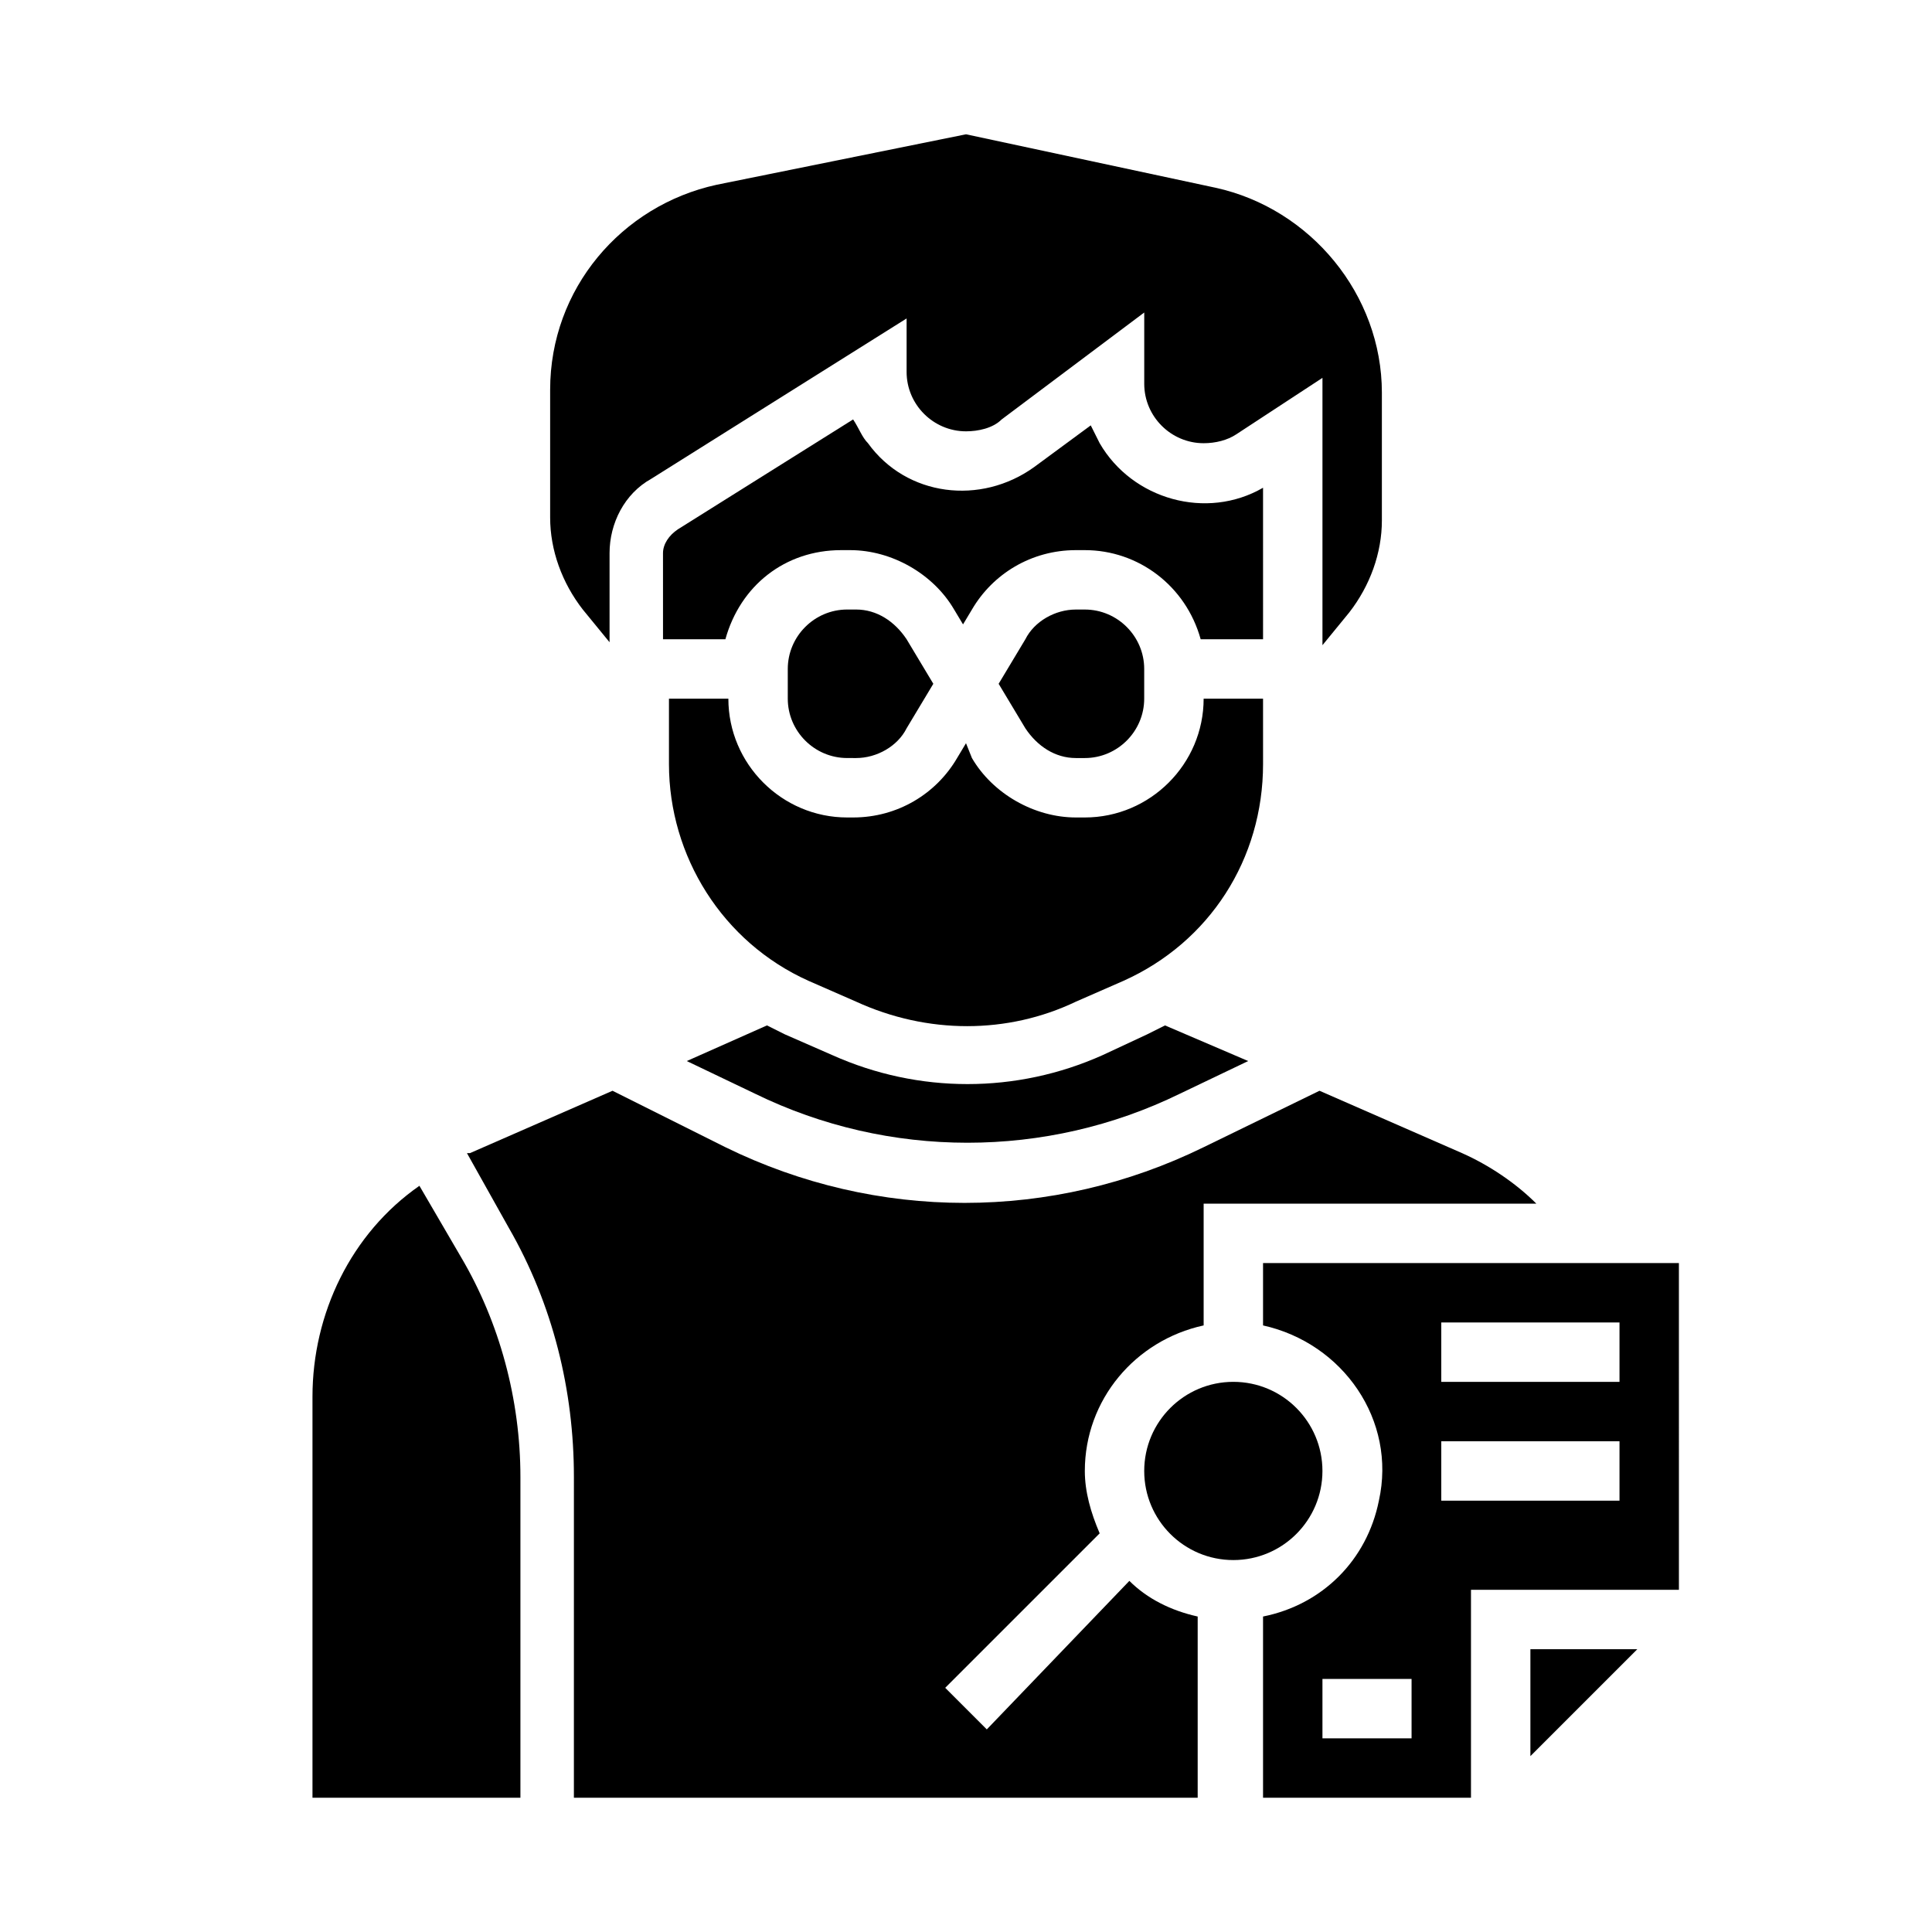
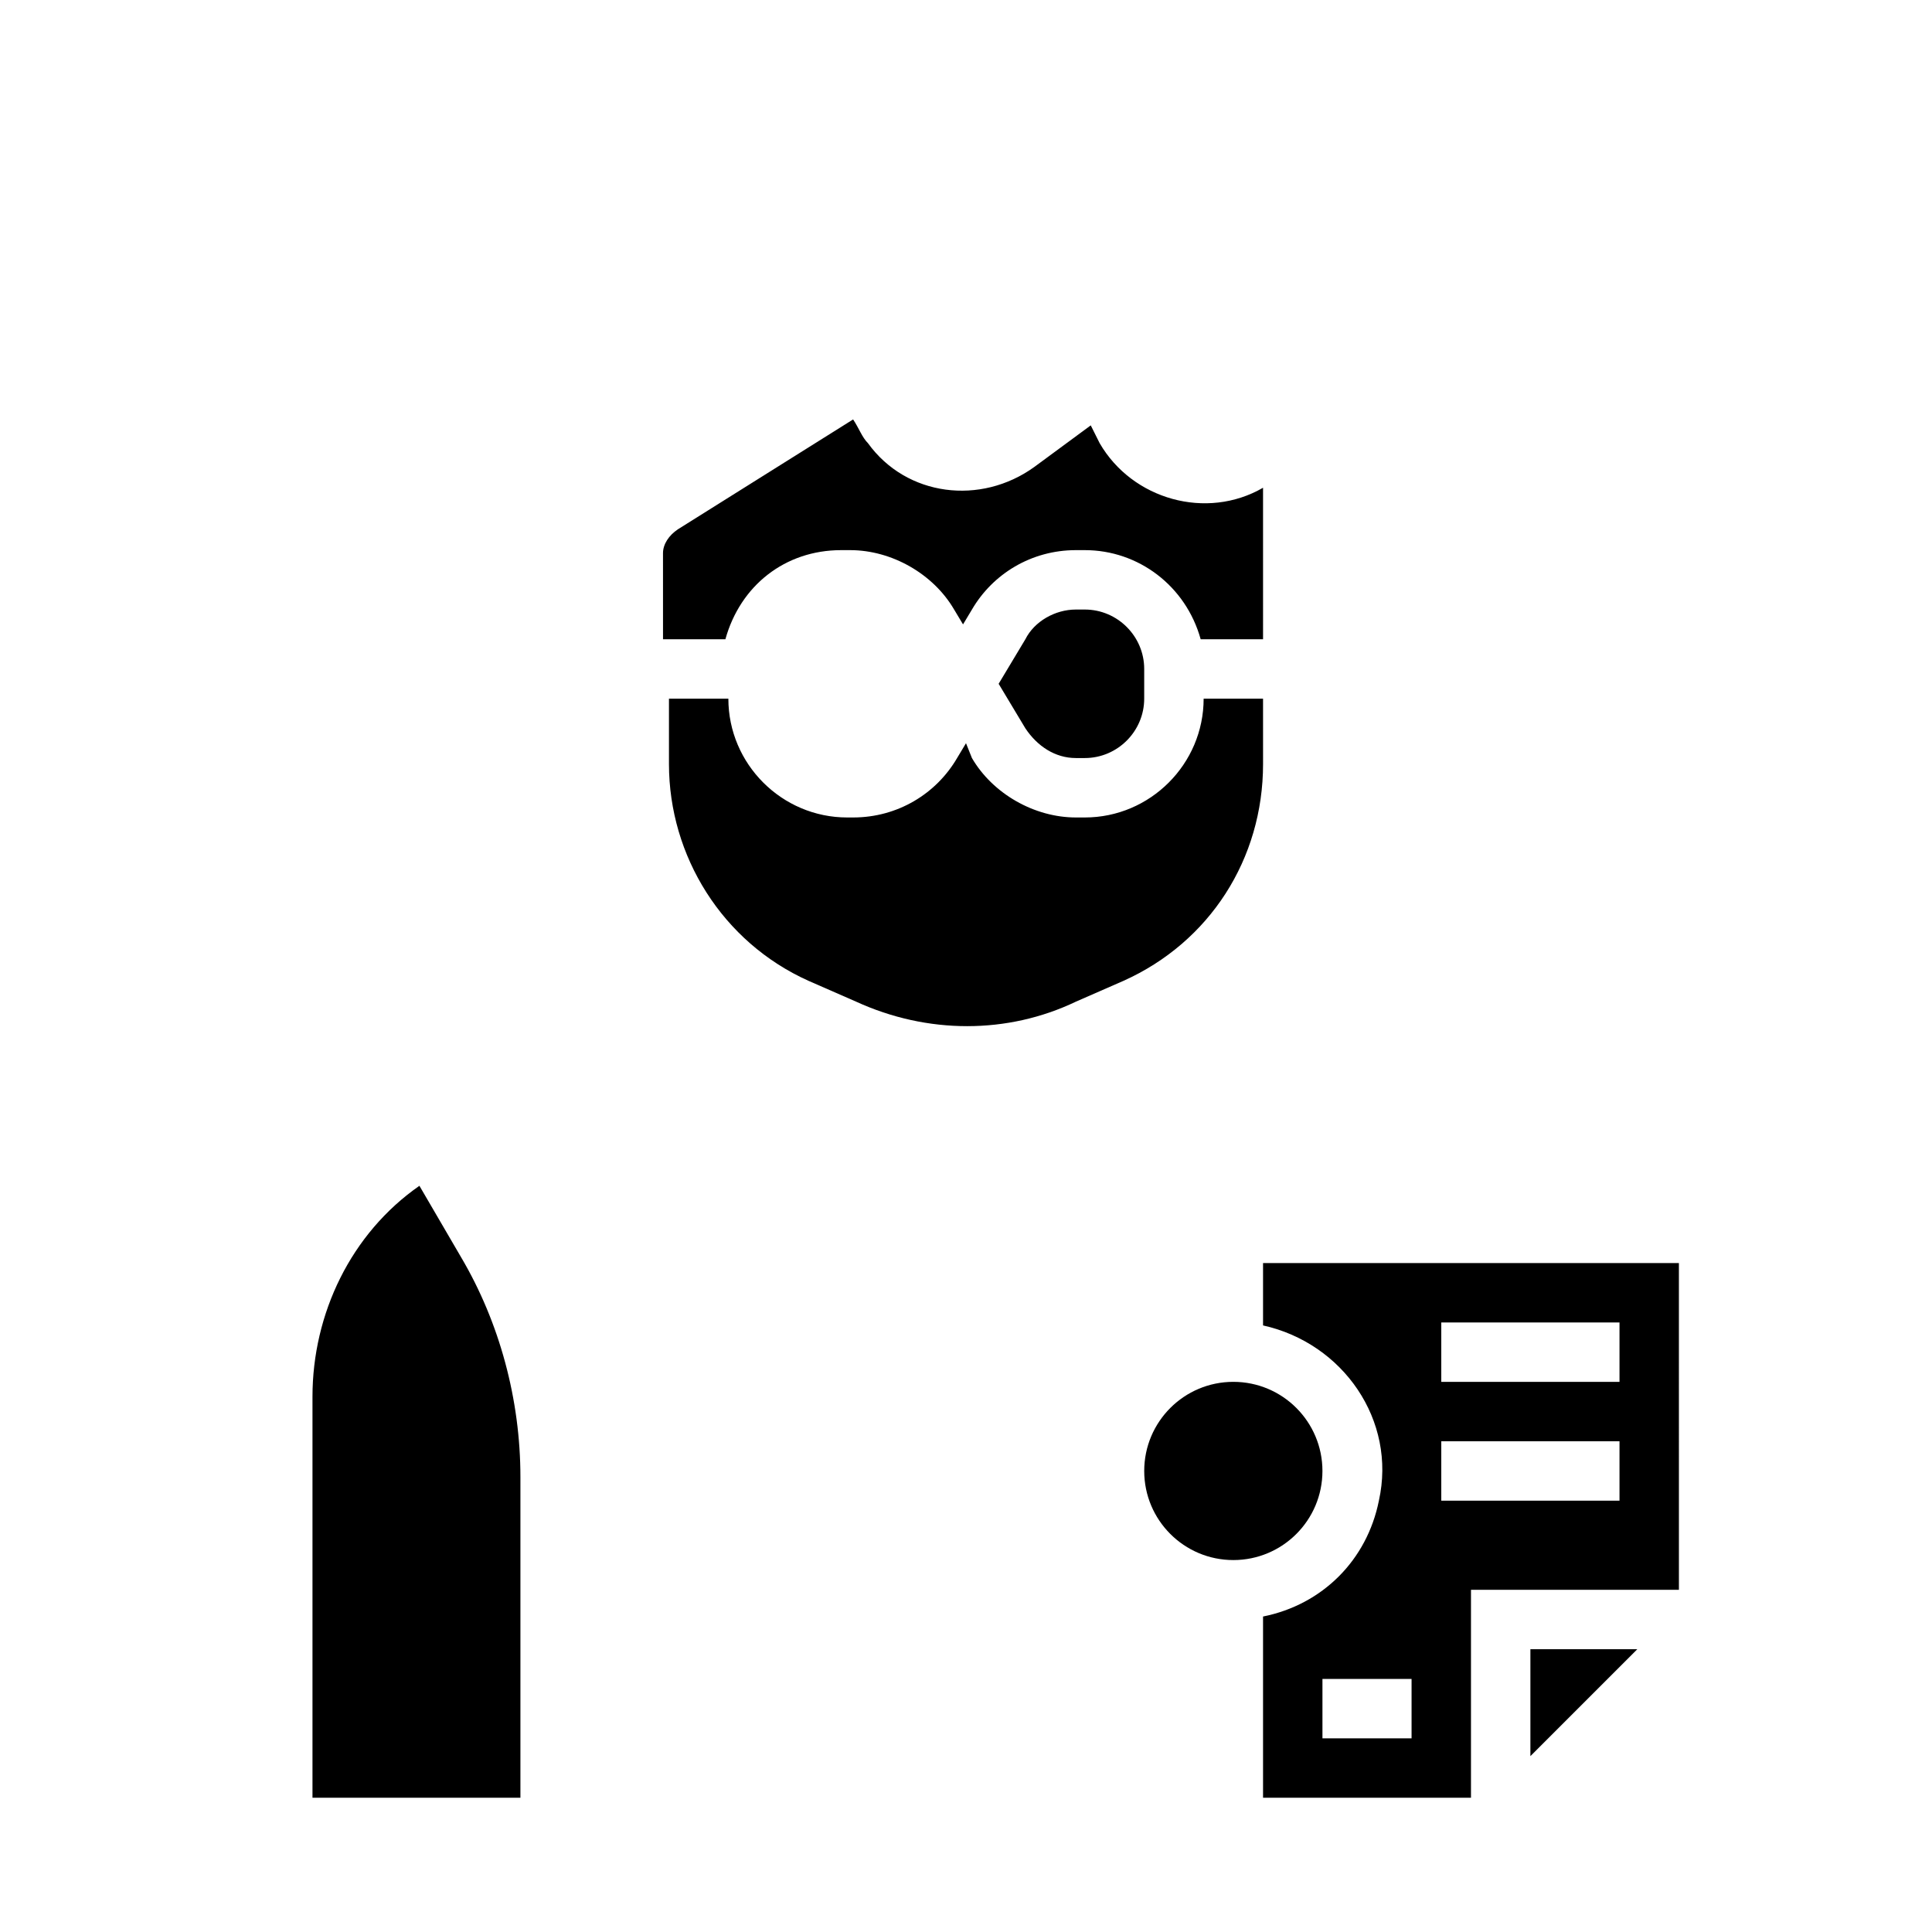
<svg xmlns="http://www.w3.org/2000/svg" fill="#000000" width="800px" height="800px" version="1.1" viewBox="144 144 512 512">
  <g>
    <path d="m429.12 344.89h2.363c8.66 0 15.742-7.086 15.742-15.742v-7.871c0-8.66-7.086-15.742-15.742-15.742h-2.363c-5.512 0-11.02 3.148-13.383 7.871l-7.086 11.809 7.086 11.805c3.148 4.723 7.871 7.871 13.383 7.871z" />
-     <path d="m370.87 344.89c5.512 0 11.02-3.148 13.383-7.871l7.086-11.809-7.086-11.809c-3.148-4.723-7.871-7.871-13.383-7.871h-2.359c-8.66 0-15.742 7.086-15.742 15.742v7.871c0 8.66 7.086 15.742 15.742 15.742z" />
    <path d="m478.72 273.26c-14.957 8.66-34.637 3.148-43.297-11.809-0.789-1.574-1.574-3.148-2.363-4.723l-14.957 11.02c-14.168 10.234-33.852 7.871-44.082-6.297-1.574-1.574-2.363-3.938-3.938-6.297l-46.445 29.125c-2.363 1.574-3.938 3.938-3.938 6.297l0.004 22.832h16.531c3.938-14.168 15.742-23.617 30.699-23.617h2.363c11.02 0 22.043 6.297 27.551 15.742l2.363 3.938 2.363-3.938c5.512-9.445 15.742-15.742 27.551-15.742h2.363c14.168 0 26.766 9.445 30.699 23.617h16.531z" />
-     <path d="m305.54 314.2v-23.617c0-7.871 3.938-15.742 11.02-19.68l67.699-42.508v14.168c0 8.66 7.086 15.742 15.742 15.742 3.148 0 7.086-0.789 9.445-3.148l37.789-28.34v18.895c0 8.66 7.086 15.742 15.742 15.742 3.148 0 6.297-0.789 8.66-2.363l22.828-14.957v70.848l7.086-8.66c5.512-7.086 8.66-15.742 8.66-24.402v-33.852c0-25.977-18.895-48.805-44.082-54.316l-66.125-14.164-66.125 13.383c-25.191 5.512-44.086 27.551-44.086 54.316v33.852c0 8.66 3.148 17.32 8.66 24.402z" />
    <path d="m255.15 458.25c-18.105 12.598-28.34 33.852-28.34 55.895v106.27h55.105v-85.016c0-20.469-5.512-40.934-15.742-58.254z" />
    <path d="m478.72 329.15h-15.742c0 17.32-14.168 31.488-31.488 31.488h-2.363c-11.02 0-22.043-6.297-27.551-15.742l-1.574-3.938-2.363 3.938c-5.512 9.445-15.742 15.742-27.551 15.742h-1.574c-17.32 0-31.488-14.168-31.488-31.488h-15.742v17.32c0 24.402 14.168 47.23 37 57.465l12.594 5.512c18.895 8.66 40.148 8.66 58.254 0l12.594-5.512c22.828-10.234 37-32.273 37-57.465z" />
-     <path d="m448.02 418.11-11.809 5.508c-22.828 10.234-48.805 10.234-71.637 0l-12.594-5.512c-1.574-0.789-3.148-1.574-4.723-2.363l-21.254 9.445 18.105 8.66c35.426 17.32 77.145 17.32 112.57 0l18.105-8.66-22.043-9.441c-1.574 0.789-3.148 1.574-4.723 2.363z" />
    <path d="m478.72 478.72v16.531c21.254 4.723 35.426 25.191 30.699 46.445-3.148 15.742-14.957 27.551-30.699 30.699v48.02h55.105v-55.105h55.105l-0.004-86.59zm39.359 125.95h-23.617v-15.742h23.617zm55.105-62.977h-47.23v-15.742h47.23zm0-31.488h-47.23v-15.742h47.23z" />
-     <path d="m405.51 602.31-11.02-11.02 40.934-40.934c-2.359-5.512-3.934-11.023-3.934-16.531 0-18.895 13.383-34.637 31.488-38.574v-32.273h88.168c-5.512-5.512-12.594-10.234-19.68-13.383l-37.785-16.531-30.703 14.957c-40.148 19.68-86.594 19.68-126.74 0l-29.914-14.957-37.785 16.531h-0.789l11.02 19.68c11.809 20.469 17.32 43.297 17.32 66.125l-0.004 85.016h165.31v-48.02c-7.086-1.574-13.383-4.723-18.105-9.445z" />
    <path d="m549.57 609.39 28.34-28.34h-28.34z" />
    <path d="m494.46 533.82c0 13.043-10.57 23.613-23.613 23.613-13.043 0-23.617-10.57-23.617-23.613s10.574-23.617 23.617-23.617c13.043 0 23.613 10.574 23.613 23.617" />
  </g>
</svg>